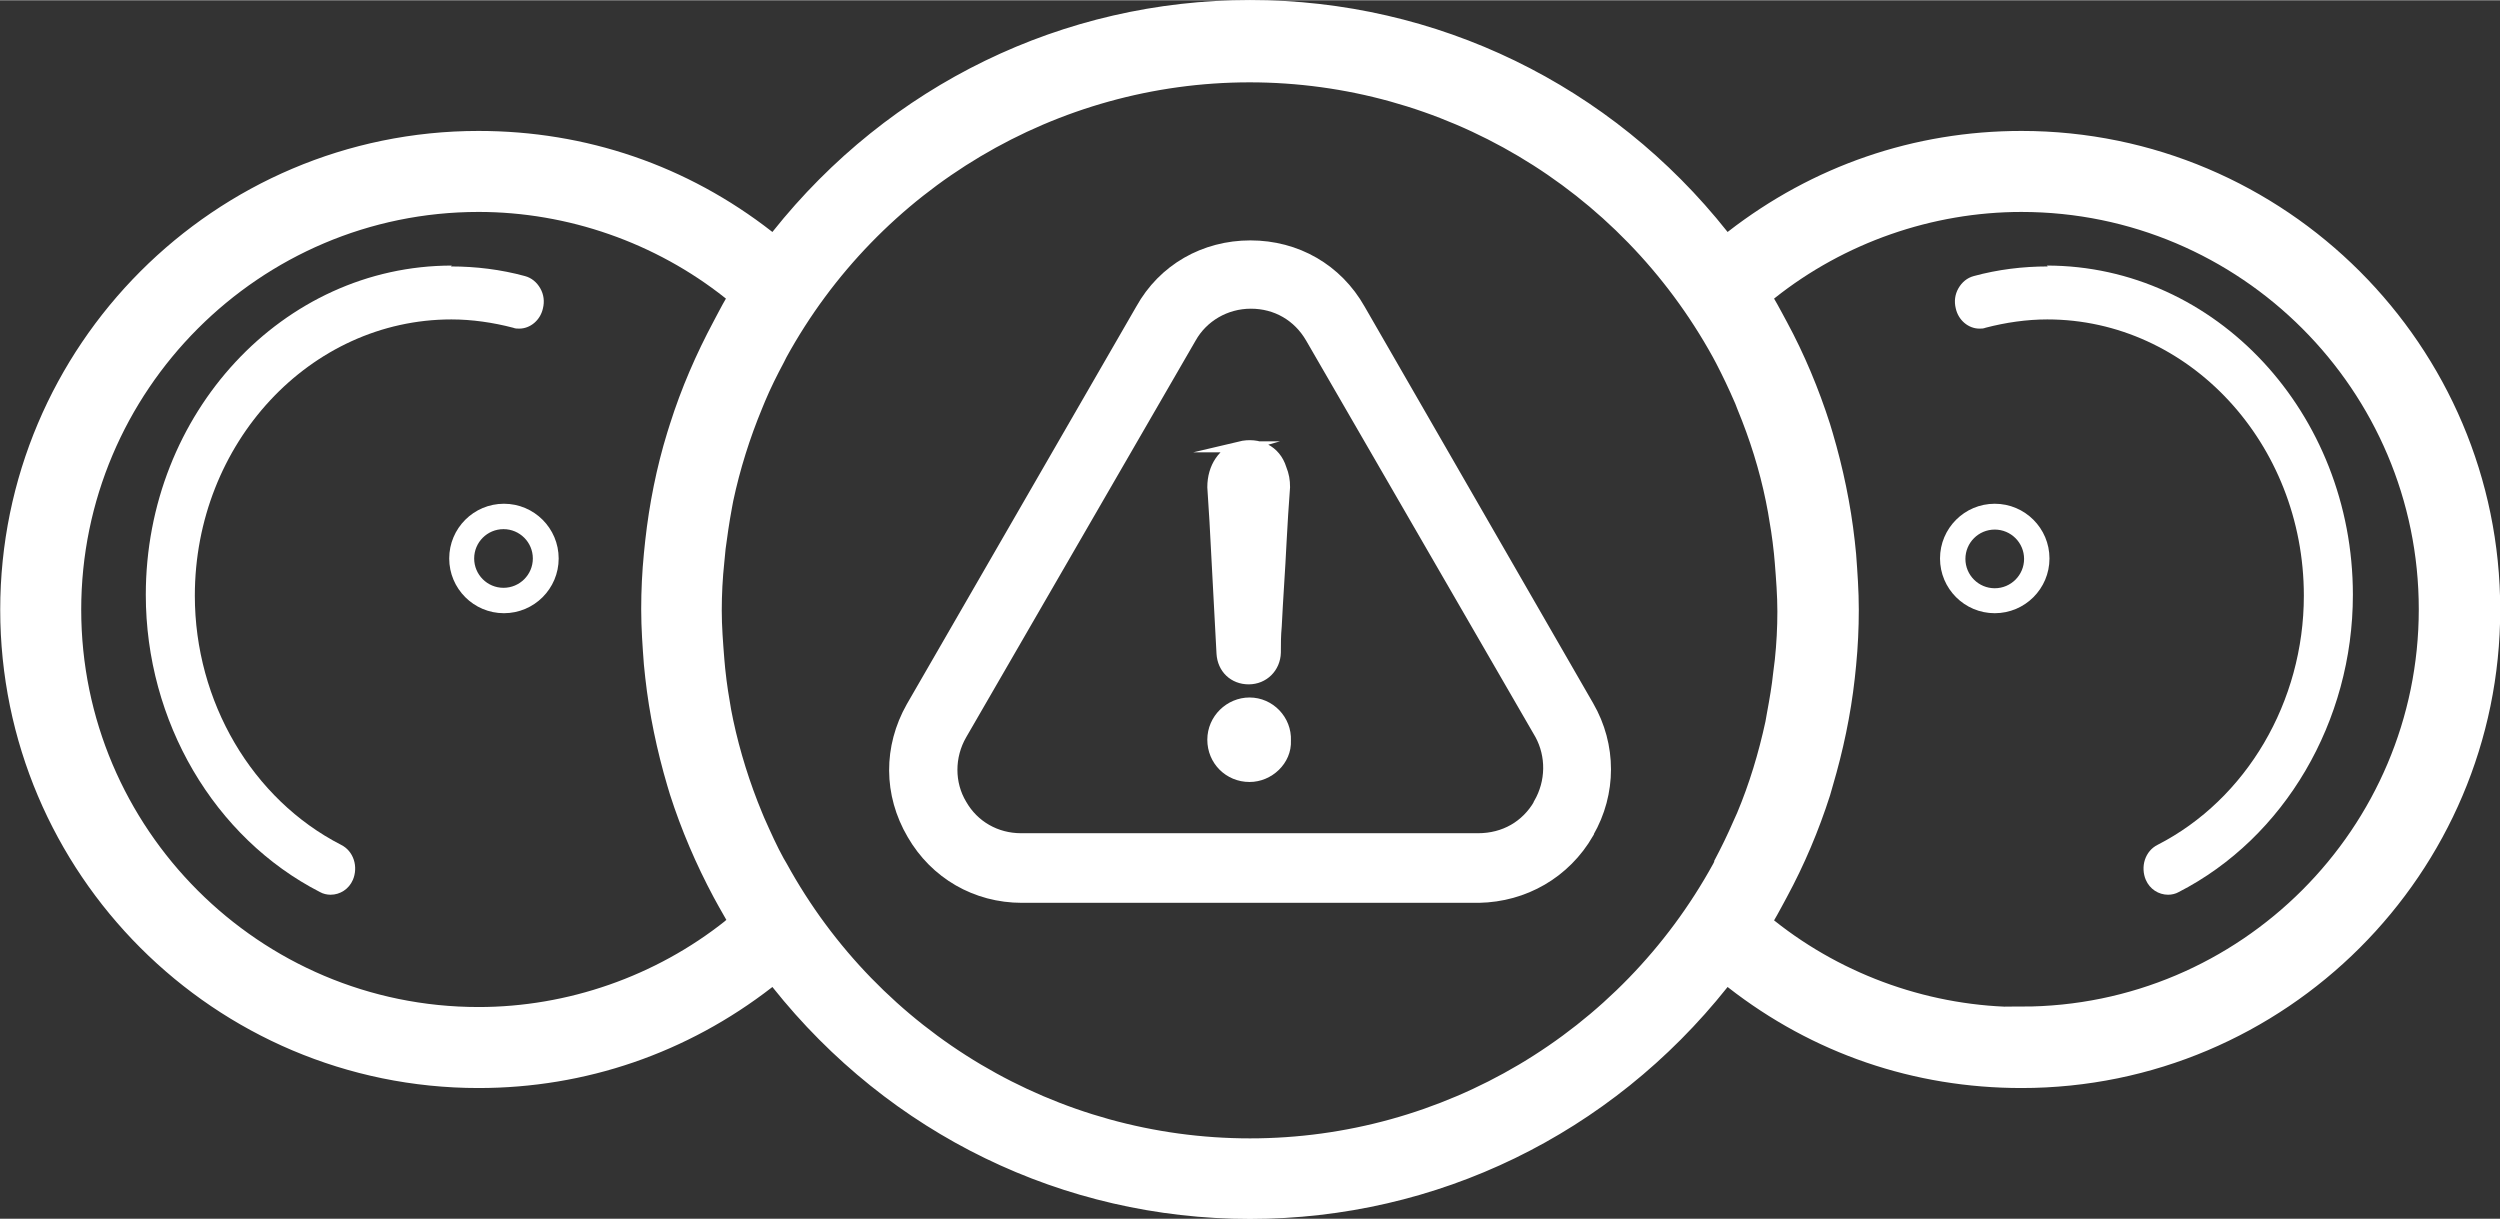
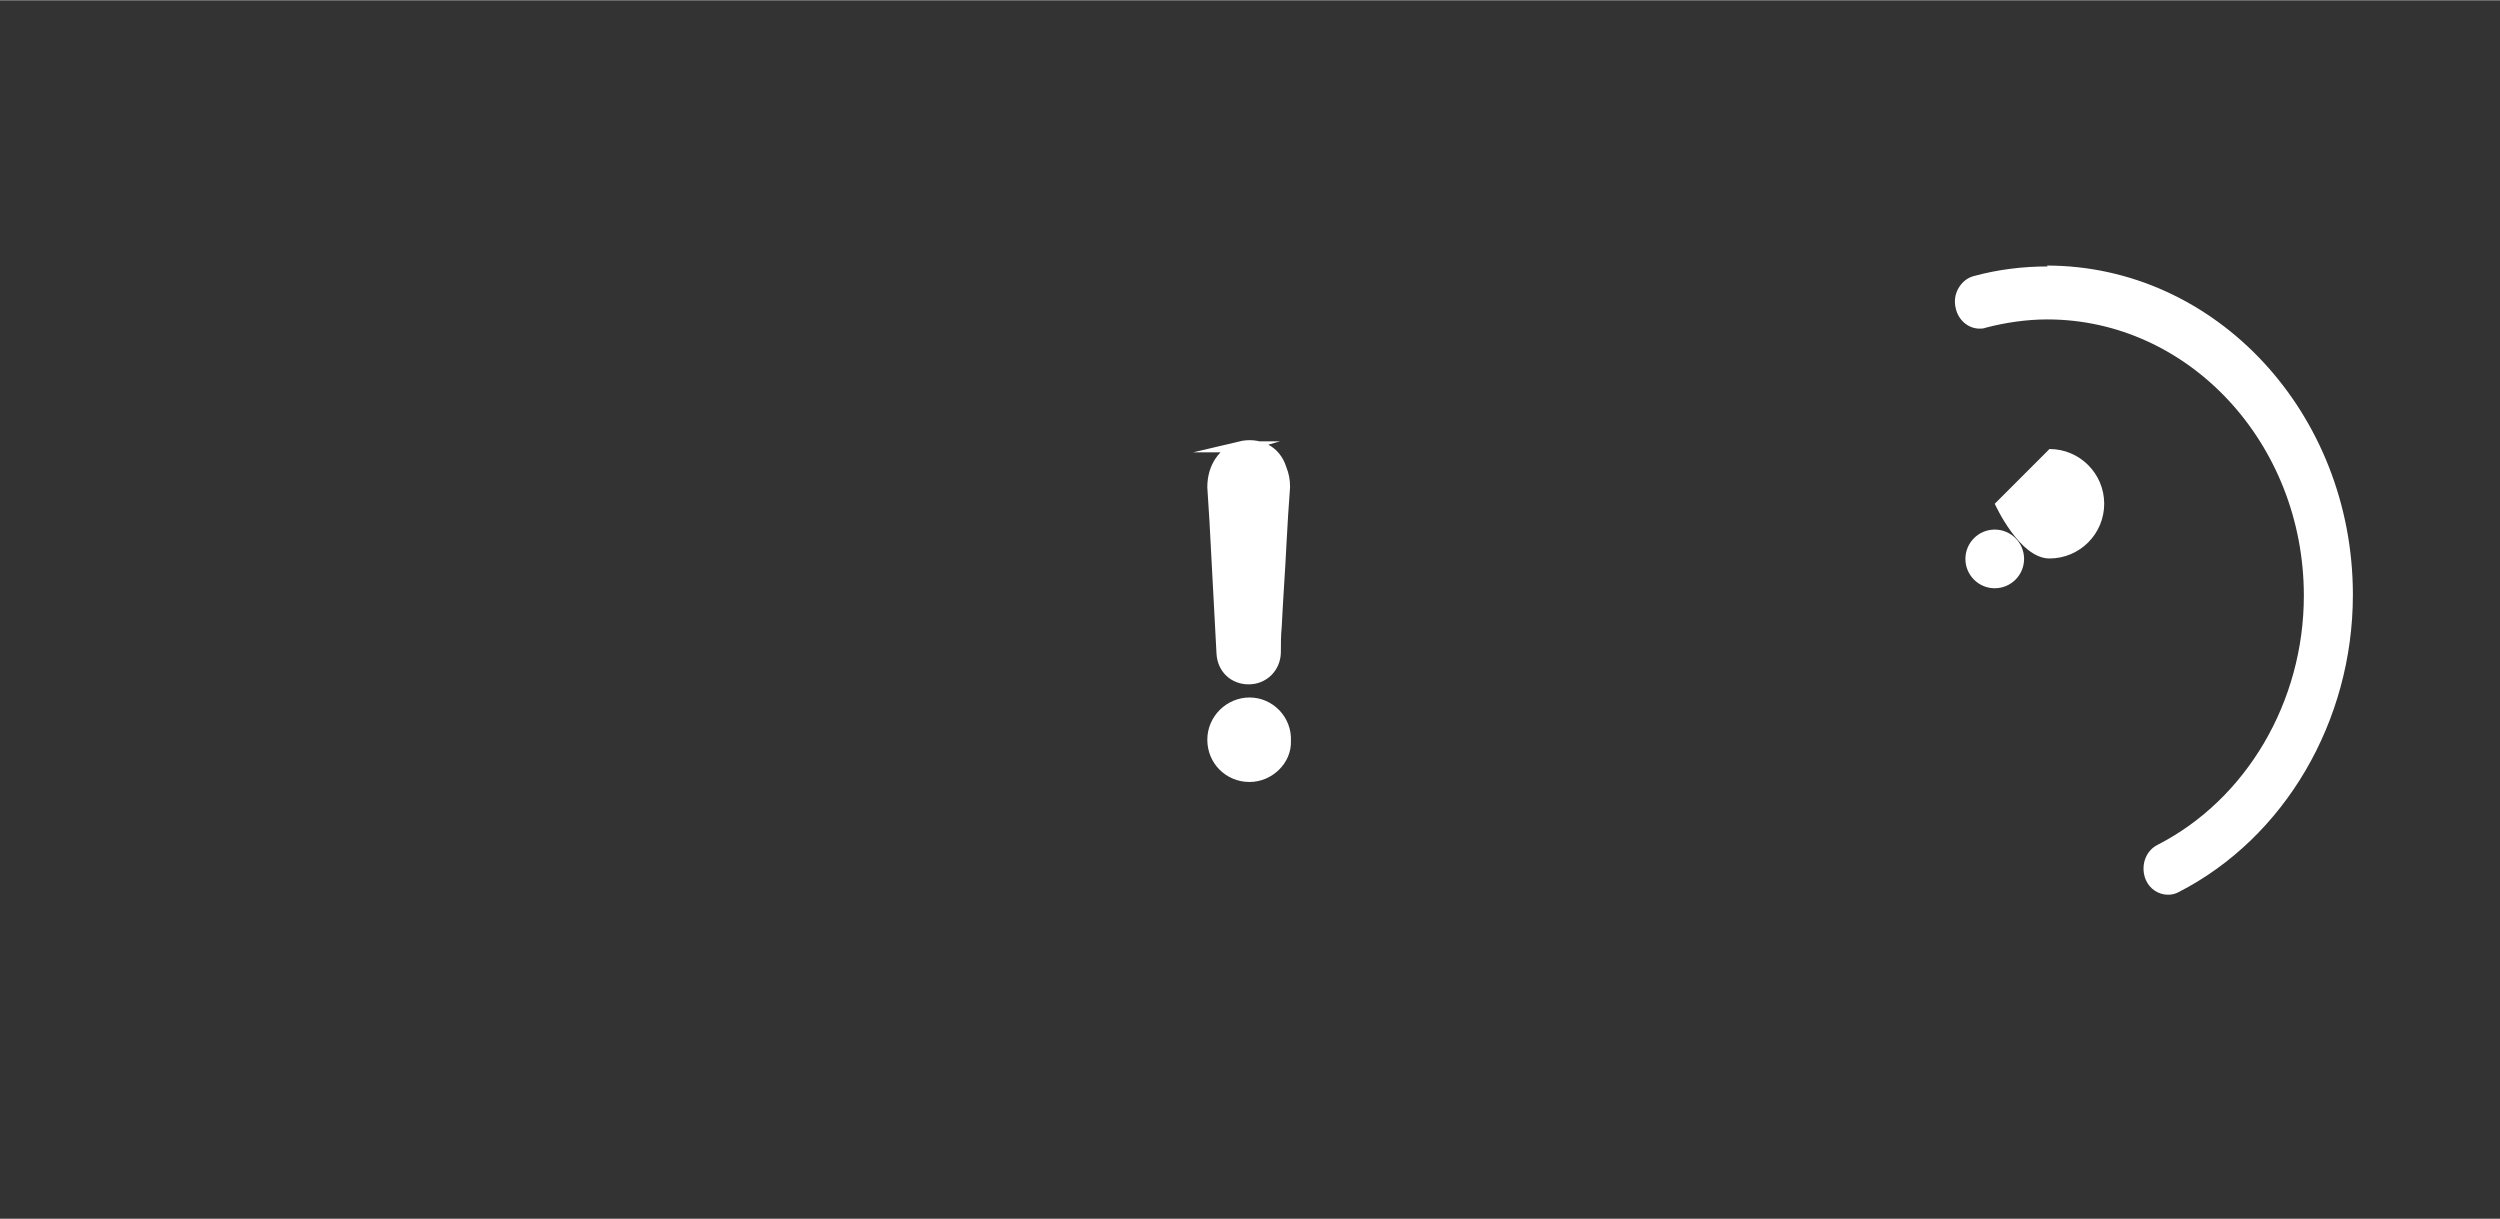
<svg xmlns="http://www.w3.org/2000/svg" id="Layer_2" data-name="Layer 2" width="20.14mm" height="9.82mm" viewBox="0 0 57.1 27.83">
  <rect x="0" y="0" width="57.1" height="27.83" fill="#333333" stroke="none" />
  <defs>
    <style>
      .cls-1 {
        stroke-width: .75px;
      }

      .cls-1, .cls-2, .cls-3 {
        fill: #fff;
      }

      .cls-1, .cls-3 {
        stroke: #fff;
        stroke-miterlimit: 10;
      }

      .cls-2 {
        stroke-width: 0px;
      }

      .cls-3 {
        stroke-width: .25px;
      }
    </style>
  </defs>
  <g id="Layer_1-2" data-name="Layer 1">
    <g>
      <path class="cls-2" d="M46.77,6.08c-.57,0-1.14.07-1.69.22-.15.04-.27.14-.35.28-.08.14-.1.3-.06.46.06.27.29.46.54.46.05,0,.09,0,.14-.02.46-.12.94-.19,1.41-.19,3.23,0,5.86,2.83,5.86,6.31,0,2.42-1.31,4.65-3.34,5.69-.14.07-.24.19-.29.34-.05.15-.04.32.02.46.09.21.29.34.51.34.08,0,.17-.02.24-.06,2.42-1.24,3.98-3.9,3.98-6.79,0-4.15-3.13-7.52-6.99-7.52Z" />
-       <path class="cls-2" d="M45.56,11.5c-.69,0-1.25.56-1.25,1.25s.56,1.25,1.25,1.25,1.25-.56,1.25-1.25-.56-1.25-1.25-1.25ZM45.56,13.43c-.37,0-.67-.3-.67-.67s.3-.67.67-.67.67.3.67.67-.3.67-.67.67Z" />
+       <path class="cls-2" d="M45.56,11.5s.56,1.25,1.25,1.25,1.25-.56,1.25-1.25-.56-1.25-1.25-1.25ZM45.56,13.43c-.37,0-.67-.3-.67-.67s.3-.67.67-.67.67.3.67.67-.3.67-.67.67Z" />
      <g>
-         <path class="cls-1" d="M46.17,3.36c-2.37,0-4.6.77-6.47,2.22l-.3.24-.24-.3c-2.59-3.27-6.46-5.15-10.61-5.15s-8.01,1.88-10.61,5.15l-.24.3-.3-.24c-1.87-1.46-4.1-2.22-6.47-2.22C5.11,3.36.38,8.1.38,13.92s4.73,10.55,10.55,10.55c2.36,0,4.6-.77,6.47-2.22l.3-.24.24.3c2.6,3.27,6.46,5.15,10.61,5.15s8.01-1.88,10.61-5.15l.24-.3.3.24c1.87,1.46,4.1,2.22,6.47,2.22,5.82,0,10.56-4.73,10.56-10.55s-4.74-10.56-10.56-10.56ZM16.8,21.32c-1.66,1.32-3.75,2.05-5.87,2.05-5.21,0-9.45-4.24-9.45-9.45S5.72,4.46,10.93,4.46c2.12,0,4.21.73,5.87,2.05l.27.21-.17.29c-.05.08-.27.5-.27.5-.39.73-.72,1.49-.97,2.28l-.06.19c-.24.78-.4,1.59-.49,2.4l-.03.29c-.04.41-.06.82-.06,1.24s.03.83.06,1.23l.03.29c.09.81.26,1.62.49,2.4l.06.2c.25.78.58,1.55.97,2.28,0,0,.23.42.28.5l.17.29-.27.21ZM39.51,19.8l-.05.1c-2.19,3.99-6.37,6.47-10.91,6.47s-8.72-2.48-10.91-6.47l-.07-.12c-.16-.29-.3-.6-.46-.96l-.05-.12c-.29-.7-.52-1.43-.68-2.18l-.05-.25c-.05-.29-.1-.58-.14-.97l-.02-.22c-.03-.38-.06-.76-.06-1.14s.02-.77.06-1.14l.03-.31c.04-.3.08-.59.15-.97l.03-.16c.16-.75.39-1.48.68-2.18l.07-.17c.13-.31.28-.61.44-.91l.06-.12c2.19-3.99,6.37-6.48,10.91-6.48s8.71,2.48,10.91,6.47l.08.15c.15.29.29.58.45.95l.05.13c.29.7.52,1.43.67,2.17l.05.26c.05.29.1.58.14.97l.02.22c.03.38.06.76.06,1.14s-.02.76-.06,1.14l-.04.32c-.03.29-.08.58-.15.96l-.03.17c-.16.74-.38,1.47-.67,2.16l-.09.2c-.13.3-.27.59-.45.93ZM46.17,23.37c-2.12,0-4.21-.73-5.87-2.05l-.27-.21.17-.29c.05-.08.28-.51.28-.51.39-.72.71-1.48.96-2.26l.06-.21c.23-.78.4-1.58.49-2.39l.03-.29c.04-.41.06-.82.06-1.24s-.03-.83-.06-1.24l-.03-.29c-.09-.81-.26-1.62-.49-2.4l-.06-.2c-.25-.78-.57-1.55-.96-2.27,0,0-.23-.43-.28-.51l-.17-.29.27-.21c1.66-1.32,3.75-2.05,5.87-2.05,5.21,0,9.45,4.24,9.45,9.45s-4.24,9.45-9.45,9.45Z" />
        <g>
          <path class="cls-3" d="M28.54,16.05c-.45,0-.84.37-.84.84s.37.84.84.84c.44,0,.84-.37.82-.82.02-.47-.36-.86-.82-.86Z" />
-           <path class="cls-3" d="M36.28,19.01c.52-.9.52-1.99,0-2.89l-5.22-9.06c-.52-.92-1.45-1.45-2.5-1.45s-1.99.53-2.5,1.45l-5.24,9.08c-.52.92-.52,1.99.02,2.91.52.9,1.45,1.44,2.5,1.44h10.44c1.03-.02,1.97-.55,2.5-1.47ZM35.15,18.36c-.29.5-.79.79-1.39.79h-10.44c-.57,0-1.08-.29-1.36-.78-.29-.48-.29-1.1,0-1.6l5.24-9.06c.27-.48.79-.79,1.37-.79s1.08.29,1.37.79l5.24,9.06c.26.48.26,1.08-.03,1.58Z" />
          <path class="cls-3" d="M28.33,10.2c-.39.11-.63.47-.63.92.02.26.03.53.05.79.05,1.02.11,1.99.16,3.01.02.34.27.58.61.58s.6-.26.61-.6c0-.21,0-.39.02-.6.03-.63.08-1.29.11-1.92.02-.42.05-.84.08-1.26,0-.15-.02-.27-.08-.42-.13-.42-.52-.6-.94-.5Z" />
        </g>
      </g>
-       <path class="cls-2" d="M10.3,6.08c.57,0,1.14.07,1.69.22.15.04.27.14.35.28.08.14.1.3.06.46-.06.27-.29.46-.54.46-.05,0-.09,0-.14-.02-.46-.12-.94-.19-1.41-.19-3.23,0-5.86,2.83-5.86,6.31,0,2.42,1.31,4.65,3.34,5.69.14.07.24.19.29.34.05.15.04.32-.02.46-.09.21-.29.34-.51.34-.08,0-.17-.02-.24-.06-2.42-1.24-3.98-3.9-3.98-6.79,0-4.15,3.13-7.52,6.99-7.52Z" />
-       <path class="cls-2" d="M10.26,12.75c0,.69.56,1.25,1.25,1.25s1.25-.56,1.25-1.25c0-.69-.56-1.25-1.25-1.25s-1.25.56-1.25,1.25ZM10.83,12.75c0-.37.3-.67.67-.67s.67.3.67.67-.3.67-.67.67-.67-.3-.67-.67Z" />
    </g>
  </g>
</svg>